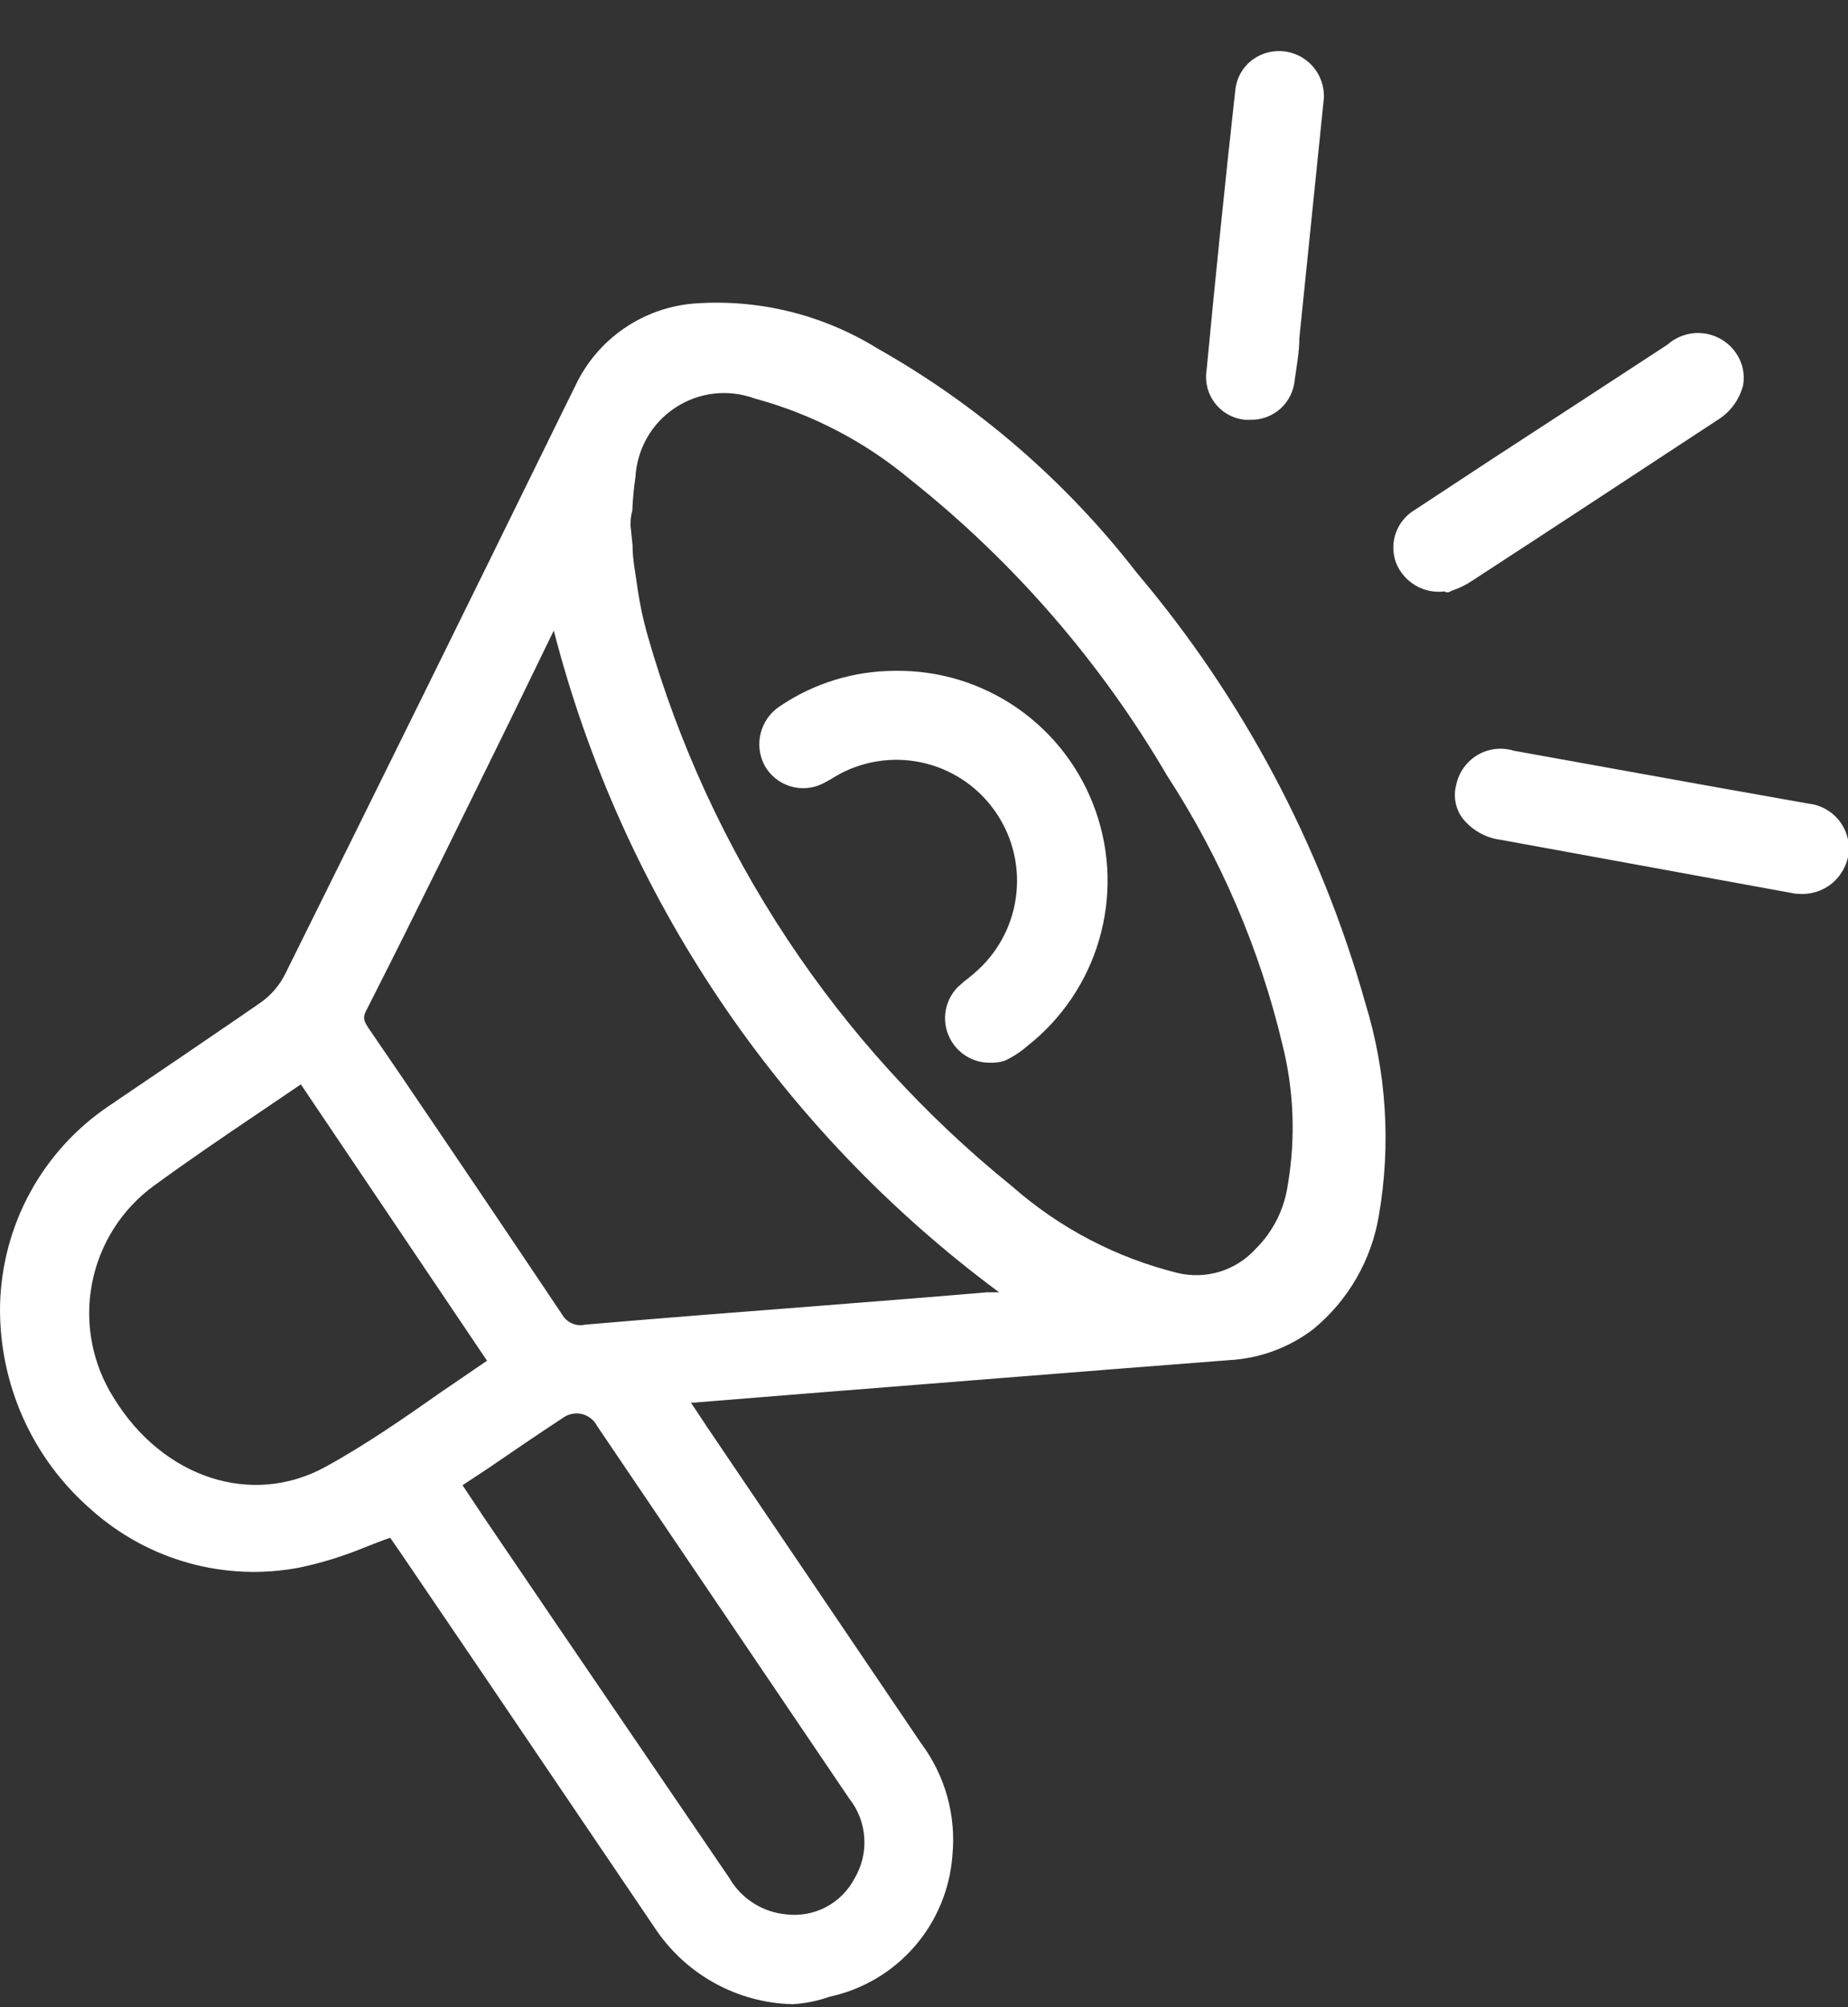
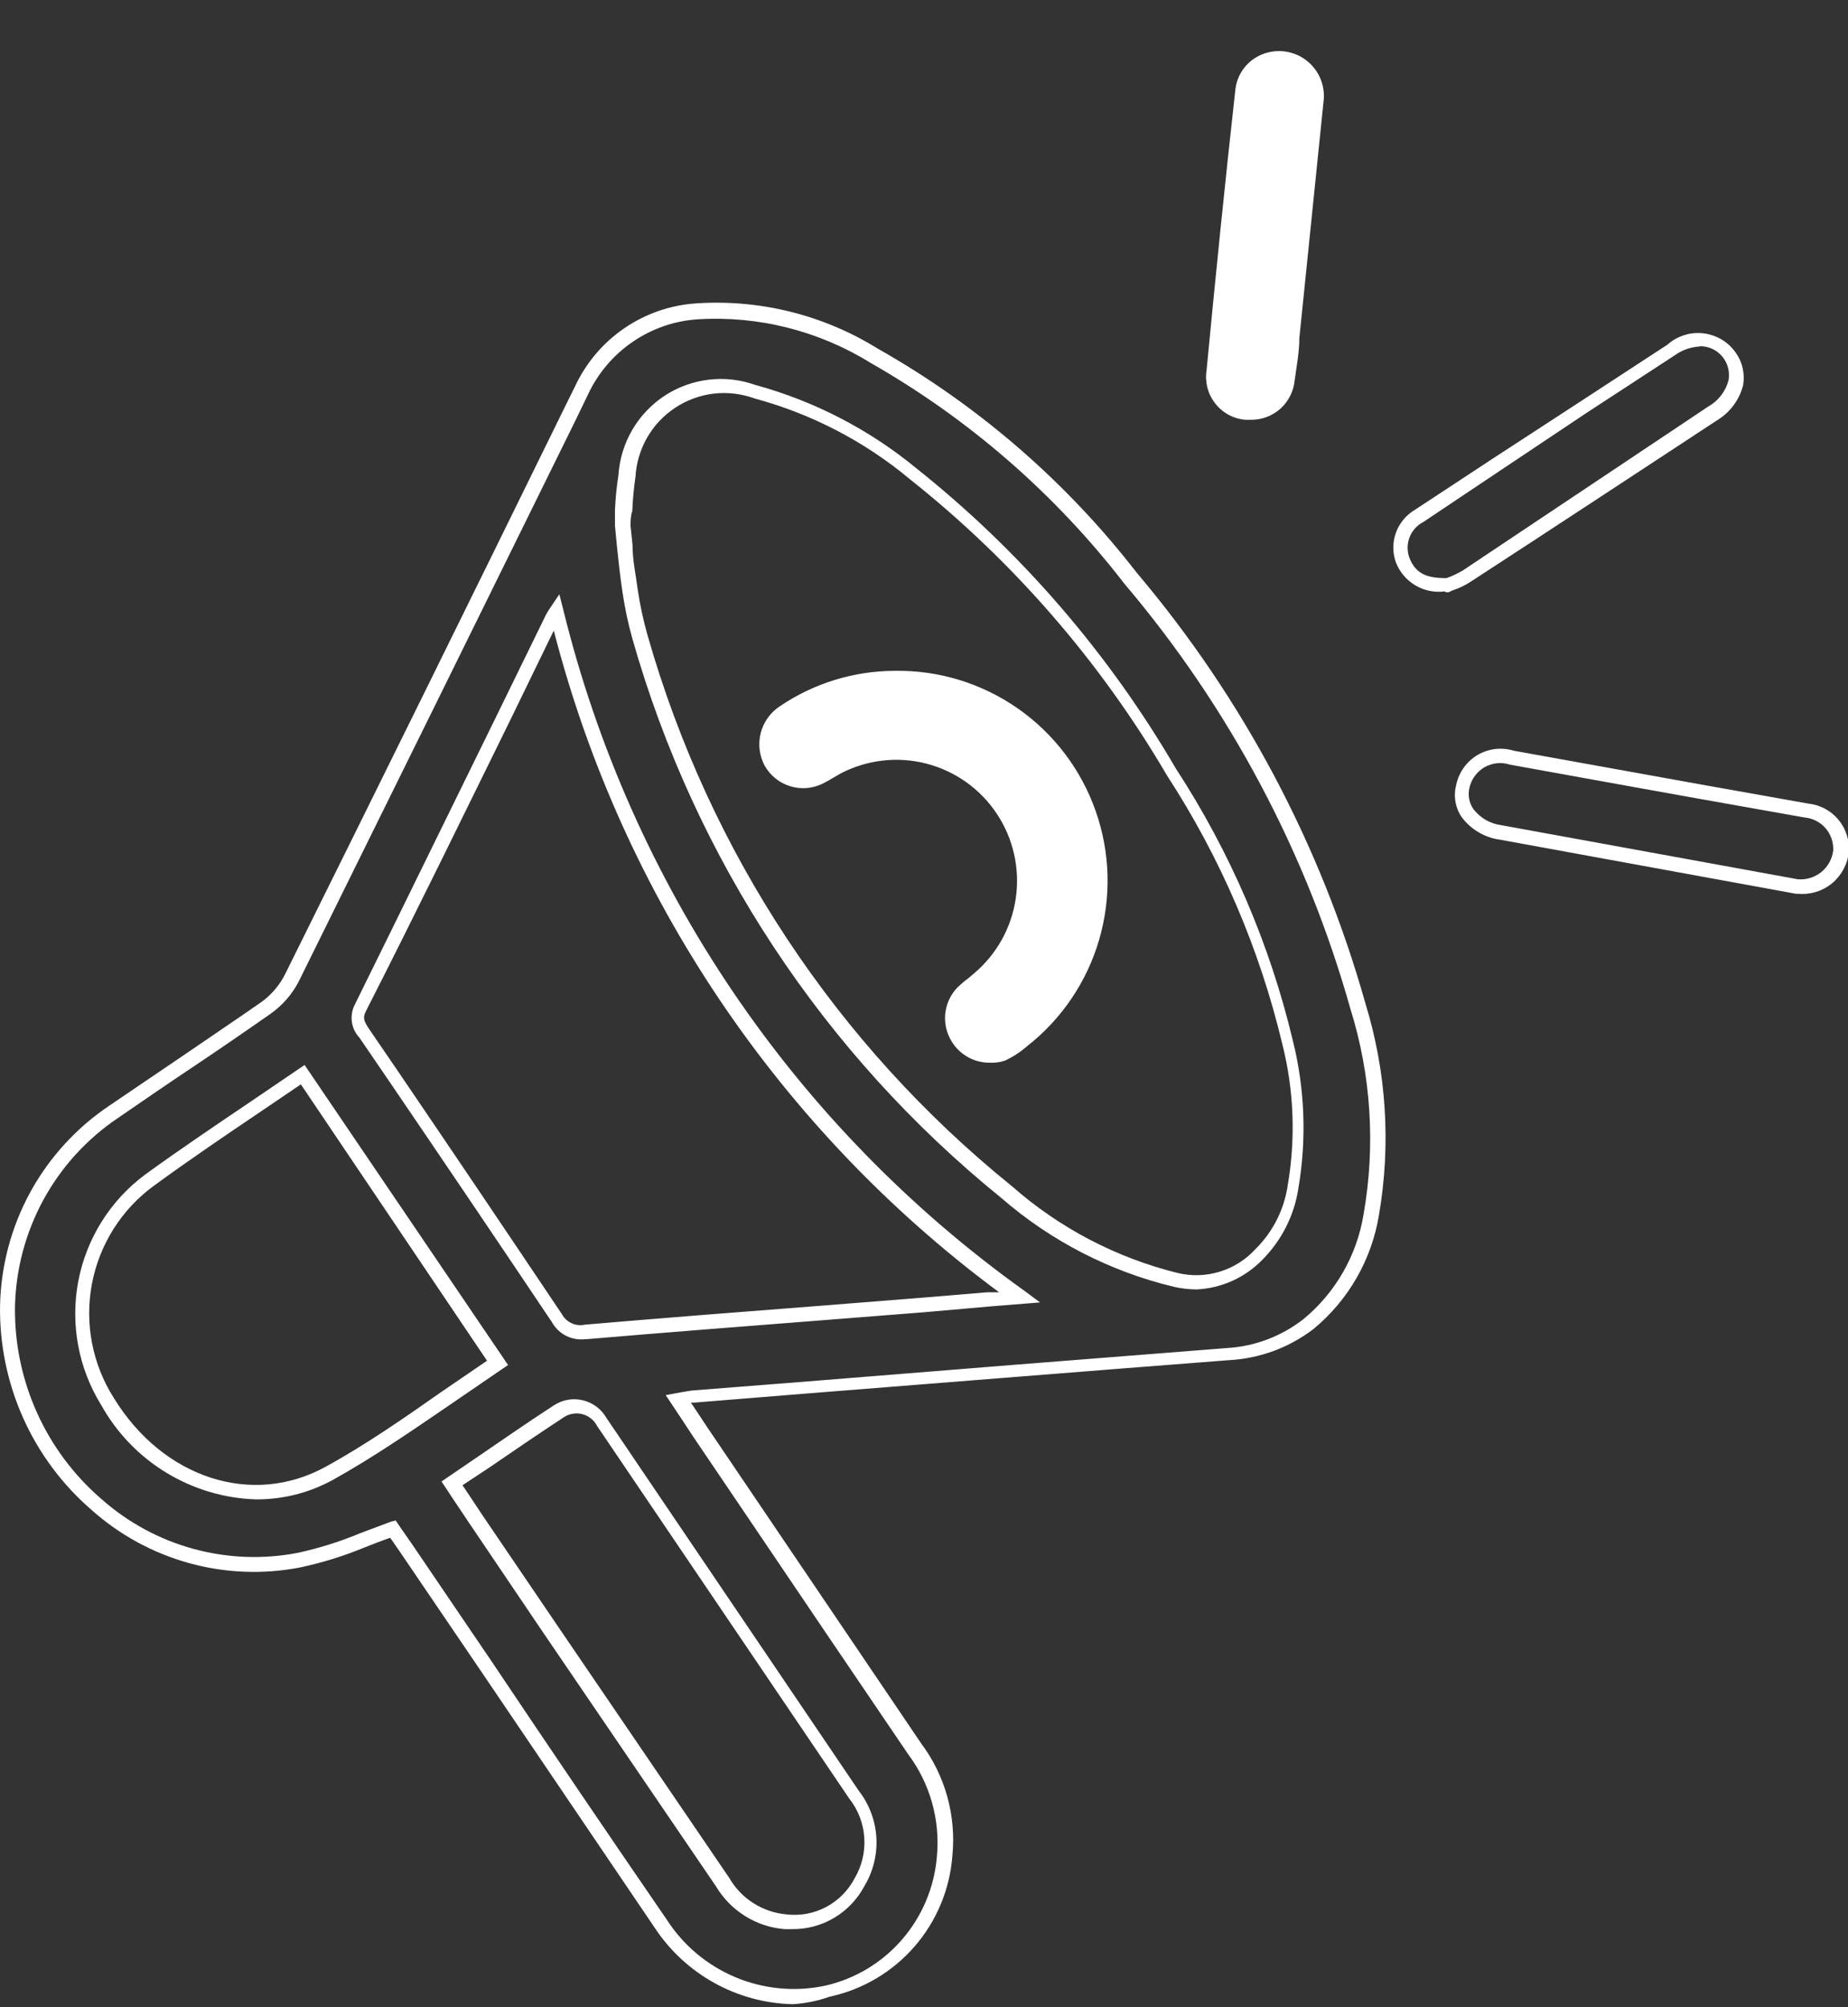
<svg xmlns="http://www.w3.org/2000/svg" width="35" height="38" viewBox="0 0 35 38" fill="none">
  <rect x="0" y="0" width="35" height="38" fill="#333333" stroke="none" />
  <g clip-path="url(#clip0_915_156)">
-     <path d="M12.835 26.51C12.993 26.756 13.124 26.953 13.261 27.15C14.611 29.144 15.96 31.137 17.31 33.131C17.738 33.718 17.932 34.443 17.856 35.165C17.813 35.775 17.573 36.355 17.172 36.816C16.771 37.278 16.232 37.597 15.635 37.724C15.039 37.853 14.418 37.796 13.855 37.562C13.292 37.327 12.815 36.926 12.486 36.412C10.876 34.05 9.271 31.672 7.667 29.304L7.415 28.949C6.836 29.191 6.24 29.39 5.631 29.544C2.274 30.146 0.004 27.199 0.113 24.733C0.127 24.004 0.318 23.289 0.669 22.65C1.02 22.011 1.52 21.467 2.127 21.064C3.077 20.397 4.054 19.768 5.003 19.101C5.214 18.951 5.387 18.755 5.511 18.527C7.33 14.824 9.149 11.118 10.968 7.411C11.166 6.99 11.473 6.629 11.857 6.367C12.241 6.104 12.688 5.949 13.152 5.919C14.332 5.841 15.508 6.135 16.513 6.761C18.394 7.83 20.043 9.263 21.365 10.976C23.359 13.337 24.825 16.098 25.666 19.074C26.059 20.352 26.147 21.704 25.922 23.022C25.787 23.834 25.362 24.57 24.727 25.094C24.288 25.428 23.756 25.619 23.204 25.641C19.826 25.898 16.453 26.187 13.075 26.444C12.994 26.463 12.914 26.485 12.835 26.51ZM11.814 9.954C11.858 10.38 11.896 10.785 11.956 11.184C11.999 11.481 12.061 11.775 12.142 12.064C13.313 16.202 15.736 19.874 19.078 22.573C19.997 23.364 21.089 23.926 22.266 24.213C22.557 24.285 22.863 24.278 23.15 24.192C23.438 24.107 23.698 23.946 23.903 23.727C24.25 23.374 24.477 22.92 24.553 22.431C24.705 21.522 24.668 20.591 24.443 19.697C24.013 17.875 23.275 16.141 22.26 14.569C20.985 12.4 19.32 10.486 17.349 8.926C16.47 8.198 15.447 7.667 14.347 7.367C14.082 7.272 13.799 7.239 13.52 7.272C13.241 7.305 12.973 7.403 12.738 7.558C12.503 7.713 12.308 7.921 12.168 8.165C12.027 8.409 11.945 8.683 11.929 8.964C11.847 9.336 11.842 9.648 11.814 9.954ZM19.324 24.547C14.934 21.425 11.814 16.823 10.537 11.583C10.537 11.616 10.483 11.654 10.461 11.693C9.255 14.158 8.054 16.613 6.837 19.079C6.798 19.159 6.785 19.249 6.799 19.336C6.814 19.423 6.856 19.504 6.919 19.566C8.136 21.359 9.358 23.153 10.565 24.952C10.62 25.044 10.701 25.119 10.798 25.166C10.895 25.212 11.004 25.229 11.11 25.214L17.479 24.706L19.324 24.547ZM9.429 25.794L5.729 20.326C4.741 21.004 3.77 21.638 2.831 22.316C2.191 22.785 1.752 23.481 1.605 24.262C1.458 25.043 1.614 25.851 2.04 26.521C3 28.085 4.741 28.708 6.231 27.871C7.334 27.275 8.354 26.51 9.429 25.794ZM8.573 28.079L9.015 28.752C10.572 31.041 12.124 33.332 13.67 35.625C13.795 35.838 13.969 36.018 14.178 36.149C14.387 36.281 14.625 36.359 14.871 36.379C15.153 36.409 15.438 36.354 15.689 36.221C15.94 36.087 16.145 35.881 16.279 35.63C16.427 35.377 16.496 35.086 16.477 34.793C16.457 34.501 16.35 34.221 16.17 33.99L11.394 26.92C11.359 26.847 11.309 26.783 11.246 26.732C11.184 26.681 11.111 26.645 11.033 26.625C10.954 26.606 10.873 26.604 10.794 26.62C10.715 26.636 10.64 26.669 10.575 26.718C9.91 27.155 9.255 27.614 8.573 28.079Z" fill="white" />
    <path d="M15.015 37.943C14.493 37.931 13.982 37.793 13.526 37.539C13.07 37.286 12.682 36.926 12.395 36.489L9.088 31.606L7.576 29.381L7.39 29.113C7.227 29.168 7.068 29.233 6.91 29.294C6.511 29.458 6.099 29.587 5.677 29.676C4.979 29.81 4.261 29.781 3.576 29.591C2.892 29.401 2.26 29.056 1.731 28.583C1.177 28.104 0.735 27.509 0.436 26.84C0.138 26.171 -0.011 25.444 0.001 24.712C0.018 23.962 0.214 23.227 0.574 22.569C0.934 21.912 1.447 21.351 2.069 20.933L3.488 19.971C3.974 19.637 4.465 19.309 4.951 18.97C5.146 18.829 5.304 18.641 5.409 18.424C7.163 14.892 8.906 11.359 10.638 7.827L10.894 7.308C11.101 6.867 11.421 6.49 11.823 6.215C12.224 5.94 12.691 5.778 13.175 5.744C14.384 5.661 15.588 5.959 16.619 6.597C18.522 7.672 20.192 9.116 21.531 10.845C23.54 13.219 25.015 15.998 25.859 18.992C26.259 20.291 26.347 21.666 26.116 23.006C25.977 23.85 25.537 24.616 24.877 25.16C24.415 25.514 23.858 25.719 23.278 25.75C20.576 25.958 17.875 26.177 15.173 26.39L13.148 26.554H13.083L13.115 26.598L13.394 27.019L14.36 28.446L17.443 33.001C17.9 33.61 18.112 34.369 18.038 35.127C17.991 35.765 17.739 36.37 17.32 36.852C16.901 37.334 16.337 37.667 15.713 37.801C15.488 37.881 15.253 37.928 15.015 37.943ZM7.494 28.785L7.609 28.954L7.8 29.228L9.311 31.453C10.403 33.083 11.507 34.71 12.624 36.336C12.938 36.826 13.393 37.208 13.93 37.433C14.466 37.657 15.057 37.714 15.626 37.593C16.193 37.465 16.704 37.159 17.084 36.719C17.465 36.279 17.696 35.73 17.744 35.149C17.81 34.457 17.615 33.764 17.198 33.208C16.168 31.692 15.14 30.174 14.114 28.654L13.148 27.227L12.87 26.806L12.608 26.412L12.935 26.352L13.104 26.325L15.129 26.166C17.829 25.947 20.531 25.732 23.234 25.521C23.762 25.491 24.268 25.3 24.686 24.974C25.295 24.472 25.701 23.764 25.826 22.984C26.054 21.686 25.968 20.353 25.575 19.096C24.742 16.138 23.283 13.395 21.297 11.053C19.986 9.354 18.352 7.932 16.488 6.87C15.508 6.263 14.364 5.974 13.214 6.045C12.773 6.074 12.349 6.221 11.985 6.47C11.62 6.719 11.328 7.061 11.14 7.461L10.889 7.98C9.15 11.512 7.407 15.045 5.66 18.577C5.532 18.826 5.345 19.04 5.114 19.2C4.629 19.539 4.143 19.873 3.652 20.201C3.161 20.529 2.708 20.84 2.238 21.163C1.651 21.557 1.167 22.086 0.827 22.706C0.487 23.327 0.301 24.02 0.284 24.728C0.273 25.42 0.414 26.106 0.697 26.737C0.98 27.368 1.398 27.929 1.922 28.38C2.423 28.824 3.019 29.147 3.665 29.323C4.31 29.499 4.987 29.525 5.644 29.397C6.047 29.309 6.442 29.185 6.823 29.026L7.407 28.807L7.494 28.785ZM14.998 36.522H14.862C14.595 36.501 14.338 36.416 14.111 36.274C13.884 36.132 13.694 35.938 13.557 35.707L10.283 30.901L8.886 28.834L8.586 28.386L8.362 28.047L9.06 27.571C9.546 27.238 10.005 26.921 10.485 26.609C10.566 26.555 10.656 26.518 10.752 26.501C10.847 26.484 10.945 26.487 11.039 26.51C11.134 26.532 11.222 26.574 11.3 26.633C11.377 26.691 11.441 26.765 11.489 26.849L16.265 33.903C16.462 34.156 16.578 34.464 16.598 34.785C16.617 35.106 16.539 35.426 16.374 35.702C16.242 35.952 16.044 36.162 15.802 36.306C15.559 36.451 15.281 36.526 14.998 36.522ZM8.76 28.118L8.837 28.233L9.131 28.676L10.534 30.742L13.809 35.548C13.921 35.744 14.079 35.909 14.269 36.03C14.459 36.151 14.676 36.224 14.9 36.243C15.157 36.273 15.417 36.224 15.646 36.103C15.875 35.982 16.062 35.794 16.183 35.565C16.322 35.332 16.387 35.063 16.369 34.792C16.352 34.522 16.253 34.263 16.084 34.05L11.309 26.997C11.281 26.942 11.241 26.893 11.193 26.855C11.145 26.816 11.089 26.788 11.029 26.772C10.969 26.757 10.907 26.754 10.846 26.765C10.785 26.775 10.727 26.798 10.676 26.833C10.201 27.145 9.743 27.456 9.257 27.79L8.76 28.118ZM4.847 28.386C4.248 28.367 3.664 28.193 3.152 27.882C2.639 27.571 2.215 27.132 1.922 26.609C1.486 25.909 1.329 25.07 1.482 24.259C1.636 23.448 2.089 22.726 2.751 22.235C3.401 21.764 4.05 21.327 4.738 20.862L5.655 20.239L5.769 20.162L9.623 25.843L9.508 25.92L8.526 26.592C7.805 27.084 7.068 27.593 6.299 28.02C5.854 28.263 5.354 28.389 4.847 28.386ZM5.698 20.529L4.891 21.076C4.203 21.54 3.559 21.978 2.915 22.448C2.302 22.895 1.882 23.56 1.741 24.307C1.6 25.053 1.749 25.826 2.156 26.467C3.09 27.987 4.776 28.534 6.168 27.768C6.926 27.352 7.658 26.844 8.351 26.357L9.224 25.761L5.698 20.529ZM11.031 25.357C10.913 25.361 10.797 25.333 10.695 25.275C10.593 25.217 10.509 25.132 10.452 25.029C9.437 23.516 8.415 22.003 7.385 20.491L6.806 19.643C6.729 19.561 6.68 19.457 6.664 19.345C6.649 19.234 6.668 19.12 6.719 19.02C7.625 17.188 8.52 15.351 9.421 13.519L10.343 11.633C10.361 11.599 10.381 11.566 10.403 11.534L10.594 11.25L10.67 11.551C11.95 16.754 15.048 21.326 19.403 24.438L19.697 24.657L18.753 24.733L17.503 24.843L15.56 24.996C14.081 25.111 12.608 25.226 11.134 25.351L11.031 25.357ZM10.485 11.944L9.661 13.639C8.76 15.471 7.865 17.308 6.932 19.14C6.861 19.277 6.899 19.342 6.997 19.49L7.576 20.337C8.602 21.846 9.624 23.361 10.643 24.881C10.685 24.957 10.75 25.017 10.829 25.052C10.907 25.088 10.995 25.097 11.08 25.078C12.553 24.952 14.027 24.837 15.506 24.723L17.449 24.569L18.699 24.465H18.922C14.762 21.384 11.785 16.963 10.49 11.944H10.485ZM22.661 24.411C22.518 24.41 22.375 24.394 22.235 24.362C21.024 24.072 19.901 23.494 18.961 22.677C15.602 19.957 13.164 16.264 11.98 12.103C11.897 11.809 11.833 11.509 11.789 11.206C11.746 10.922 11.718 10.659 11.685 10.348L11.647 9.954C11.647 9.861 11.647 9.763 11.647 9.664C11.656 9.439 11.678 9.215 11.713 8.992C11.733 8.692 11.822 8.401 11.973 8.141C12.124 7.881 12.333 7.66 12.583 7.495C12.834 7.33 13.119 7.225 13.417 7.189C13.715 7.152 14.017 7.186 14.3 7.286C15.418 7.591 16.46 8.129 17.356 8.866C19.331 10.438 20.996 12.365 22.268 14.547C23.3 16.128 24.052 17.876 24.489 19.714C24.713 20.619 24.748 21.561 24.593 22.481C24.518 23 24.276 23.482 23.905 23.853C23.577 24.189 23.135 24.388 22.666 24.411H22.661ZM11.942 9.954L11.98 10.32C11.98 10.61 12.04 10.867 12.079 11.168C12.122 11.458 12.184 11.745 12.264 12.026C13.435 16.134 15.847 19.779 19.168 22.459C20.066 23.249 21.14 23.811 22.301 24.099C22.565 24.163 22.842 24.155 23.102 24.075C23.363 23.995 23.596 23.847 23.78 23.645C24.112 23.317 24.326 22.889 24.391 22.426C24.541 21.543 24.506 20.638 24.287 19.769C23.856 17.961 23.117 16.241 22.104 14.684C20.843 12.53 19.194 10.63 17.241 9.079C16.38 8.359 15.372 7.835 14.289 7.543C14.042 7.453 13.778 7.422 13.518 7.452C13.257 7.483 13.008 7.574 12.789 7.719C12.569 7.863 12.387 8.057 12.256 8.285C12.126 8.513 12.05 8.768 12.035 9.03C12.004 9.244 11.984 9.459 11.975 9.675C11.942 9.768 11.942 9.883 11.942 9.954Z" fill="white" />
-     <path d="M27.37 11.059C27.202 11.084 27.031 11.051 26.884 10.964C26.738 10.877 26.626 10.743 26.568 10.583C26.511 10.429 26.511 10.26 26.568 10.107C26.625 9.953 26.736 9.825 26.879 9.746L28.975 8.369L31.644 6.603C31.72 6.533 31.811 6.481 31.909 6.449C32.007 6.417 32.111 6.406 32.213 6.416C32.316 6.426 32.416 6.458 32.505 6.509C32.595 6.56 32.673 6.629 32.735 6.712C32.992 7.084 32.871 7.505 32.419 7.805L27.769 10.867C27.641 10.942 27.508 11.006 27.37 11.059Z" fill="white" />
    <path d="M27.365 11.196C27.172 11.222 26.976 11.182 26.807 11.083C26.639 10.983 26.509 10.831 26.438 10.649C26.372 10.466 26.372 10.265 26.439 10.082C26.506 9.899 26.635 9.746 26.803 9.648L28.266 8.686L29.903 7.62L31.579 6.526C31.67 6.444 31.778 6.383 31.895 6.346C32.013 6.308 32.136 6.296 32.258 6.31C32.38 6.324 32.498 6.364 32.604 6.426C32.71 6.489 32.801 6.573 32.872 6.674C32.935 6.762 32.981 6.862 33.005 6.969C33.029 7.075 33.032 7.184 33.014 7.292C32.943 7.571 32.764 7.811 32.517 7.959C30.967 8.976 29.423 9.993 27.867 11.004C27.756 11.078 27.634 11.137 27.507 11.179L27.436 11.212H27.382L27.365 11.196ZM32.195 6.559C32.022 6.568 31.856 6.627 31.715 6.729L30.04 7.822L28.402 8.916L26.956 9.883C26.837 9.945 26.744 10.047 26.696 10.172C26.648 10.297 26.647 10.436 26.694 10.562C26.798 10.829 26.983 10.939 27.338 10.944H27.398C27.506 10.905 27.611 10.856 27.709 10.797L32.354 7.696C32.447 7.644 32.529 7.573 32.594 7.489C32.66 7.404 32.708 7.308 32.736 7.204C32.751 7.124 32.749 7.042 32.728 6.963C32.708 6.884 32.67 6.811 32.618 6.749C32.565 6.686 32.5 6.636 32.426 6.603C32.352 6.569 32.271 6.552 32.19 6.554L32.195 6.559Z" fill="white" />
-     <path d="M34.038 16.784L31.648 16.357L28.433 15.777C27.887 15.684 27.609 15.324 27.713 14.897C27.733 14.799 27.774 14.706 27.833 14.624C27.891 14.543 27.966 14.474 28.052 14.423C28.138 14.371 28.234 14.338 28.333 14.326C28.433 14.313 28.534 14.322 28.63 14.35C29.852 14.564 31.075 14.788 32.303 15.012L34.207 15.351C34.394 15.369 34.566 15.459 34.687 15.602C34.808 15.745 34.869 15.929 34.857 16.116C34.835 16.313 34.737 16.493 34.584 16.618C34.431 16.742 34.235 16.802 34.038 16.784Z" fill="white" />
    <path d="M34.049 16.92H34.01L28.411 15.897C28.266 15.878 28.127 15.83 28.002 15.755C27.876 15.681 27.766 15.583 27.68 15.465C27.62 15.376 27.581 15.275 27.564 15.17C27.547 15.064 27.553 14.956 27.581 14.853C27.606 14.736 27.655 14.627 27.725 14.53C27.795 14.433 27.884 14.352 27.986 14.292C28.089 14.232 28.203 14.194 28.321 14.18C28.439 14.167 28.559 14.178 28.673 14.213L31.069 14.645L32.346 14.875L34.251 15.214C34.472 15.237 34.676 15.347 34.819 15.518C34.961 15.69 35.032 15.91 35.015 16.133C34.99 16.365 34.874 16.578 34.694 16.726C34.513 16.873 34.281 16.943 34.049 16.92ZM34.049 16.646C34.209 16.66 34.369 16.611 34.495 16.509C34.62 16.407 34.701 16.26 34.72 16.1C34.727 15.945 34.675 15.794 34.573 15.677C34.471 15.561 34.328 15.489 34.174 15.476L32.264 15.137L30.987 14.908L28.596 14.476C28.518 14.45 28.435 14.441 28.353 14.449C28.271 14.457 28.191 14.483 28.119 14.523C28.048 14.564 27.985 14.619 27.936 14.685C27.886 14.751 27.851 14.827 27.832 14.908C27.815 14.975 27.812 15.046 27.823 15.114C27.834 15.183 27.86 15.248 27.898 15.307C27.962 15.394 28.044 15.467 28.138 15.522C28.232 15.576 28.336 15.611 28.444 15.624L34.049 16.646Z" fill="white" />
    <path d="M24.929 1.835L24.487 6.121C24.454 6.466 24.421 6.81 24.378 7.155C24.372 7.251 24.347 7.345 24.304 7.431C24.261 7.516 24.201 7.593 24.127 7.654C24.053 7.716 23.968 7.761 23.876 7.788C23.784 7.815 23.687 7.823 23.592 7.811C23.499 7.802 23.409 7.775 23.327 7.73C23.246 7.685 23.174 7.623 23.117 7.549C23.061 7.476 23.019 7.391 22.997 7.3C22.974 7.21 22.971 7.115 22.986 7.023C23.157 5.248 23.339 3.475 23.532 1.703C23.539 1.61 23.565 1.519 23.609 1.436C23.653 1.354 23.713 1.281 23.787 1.223C23.86 1.165 23.945 1.123 24.035 1.099C24.125 1.076 24.22 1.071 24.312 1.085C24.492 1.106 24.656 1.196 24.771 1.335C24.886 1.475 24.943 1.654 24.929 1.835Z" fill="white" />
    <path d="M23.682 7.947H23.583C23.472 7.937 23.364 7.905 23.266 7.851C23.168 7.798 23.082 7.724 23.014 7.636C22.945 7.548 22.895 7.447 22.867 7.338C22.84 7.23 22.834 7.117 22.852 7.007C23.021 5.235 23.201 3.458 23.398 1.687C23.411 1.579 23.445 1.476 23.499 1.382C23.552 1.288 23.624 1.206 23.709 1.14C23.838 1.042 23.992 0.983 24.154 0.97C24.315 0.956 24.477 0.99 24.62 1.065C24.764 1.141 24.882 1.256 24.963 1.397C25.043 1.538 25.081 1.699 25.073 1.862L24.609 6.4C24.609 6.662 24.555 6.947 24.522 7.187C24.505 7.397 24.409 7.593 24.253 7.735C24.096 7.876 23.892 7.952 23.682 7.947ZM24.227 1.216C24.1 1.214 23.975 1.254 23.873 1.331C23.815 1.378 23.767 1.436 23.732 1.502C23.698 1.567 23.677 1.64 23.671 1.714C23.48 3.485 23.3 5.262 23.125 7.034C23.112 7.109 23.114 7.185 23.132 7.259C23.15 7.333 23.184 7.402 23.23 7.462C23.276 7.522 23.334 7.572 23.401 7.609C23.467 7.645 23.541 7.667 23.616 7.674C23.695 7.686 23.775 7.682 23.852 7.66C23.928 7.638 24 7.6 24.06 7.548C24.12 7.496 24.168 7.431 24.201 7.359C24.234 7.286 24.25 7.207 24.249 7.127C24.282 6.865 24.309 6.58 24.337 6.345L24.8 1.812C24.808 1.74 24.801 1.666 24.779 1.596C24.758 1.526 24.723 1.461 24.676 1.405C24.629 1.349 24.572 1.303 24.507 1.27C24.442 1.236 24.371 1.216 24.298 1.211L24.227 1.216Z" fill="white" />
    <path d="M16.962 12.836C17.765 12.82 18.553 13.057 19.213 13.515C19.873 13.973 20.373 14.628 20.641 15.387C20.908 16.145 20.931 16.969 20.704 17.741C20.478 18.513 20.015 19.194 19.38 19.687C19.259 19.786 19.128 19.87 18.987 19.938C18.837 19.996 18.672 20 18.519 19.951C18.366 19.901 18.234 19.8 18.146 19.666C18.058 19.531 18.019 19.37 18.035 19.21C18.051 19.049 18.121 18.899 18.234 18.785C18.327 18.692 18.436 18.621 18.534 18.533C18.987 18.148 19.282 17.61 19.365 17.02C19.447 16.431 19.311 15.832 18.982 15.337C18.653 14.842 18.153 14.485 17.579 14.334C17.004 14.184 16.395 14.25 15.865 14.52C15.745 14.58 15.636 14.656 15.521 14.711C15.36 14.795 15.171 14.812 14.997 14.759C14.823 14.706 14.676 14.587 14.588 14.427C14.502 14.267 14.479 14.081 14.525 13.905C14.571 13.73 14.681 13.578 14.834 13.481C15.465 13.061 16.205 12.836 16.962 12.836Z" fill="white" />
    <path d="M18.741 20.119C18.598 20.119 18.457 20.083 18.332 20.013C18.207 19.943 18.101 19.842 18.026 19.72C17.927 19.561 17.883 19.374 17.903 19.187C17.923 19.001 18.005 18.827 18.135 18.692C18.201 18.63 18.27 18.571 18.343 18.517L18.446 18.43C18.877 18.067 19.16 17.558 19.239 17C19.319 16.442 19.191 15.874 18.878 15.405C18.566 14.935 18.092 14.598 17.547 14.457C17.002 14.316 16.425 14.382 15.925 14.641L15.783 14.723C15.716 14.765 15.647 14.803 15.576 14.838C15.385 14.931 15.166 14.947 14.963 14.884C14.76 14.821 14.589 14.683 14.484 14.498C14.382 14.309 14.354 14.088 14.407 13.88C14.46 13.671 14.588 13.49 14.768 13.372C15.412 12.935 16.173 12.701 16.951 12.7C17.782 12.687 18.596 12.937 19.278 13.413C19.96 13.889 20.475 14.568 20.751 15.353C21.028 16.139 21.051 16.991 20.817 17.791C20.584 18.59 20.106 19.295 19.451 19.808C19.324 19.918 19.183 20.01 19.03 20.081C18.937 20.111 18.839 20.124 18.741 20.119ZM16.967 14.105C17.49 14.108 18 14.272 18.427 14.574C18.854 14.876 19.179 15.302 19.357 15.795C19.536 16.287 19.559 16.823 19.425 17.329C19.29 17.835 19.004 18.288 18.605 18.627L18.49 18.72C18.426 18.766 18.366 18.817 18.31 18.873C18.188 18.953 18.102 19.078 18.072 19.221C18.041 19.364 18.069 19.513 18.149 19.635C18.229 19.758 18.353 19.844 18.496 19.874C18.639 19.904 18.788 19.877 18.91 19.797C19.041 19.739 19.163 19.661 19.27 19.567C19.995 18.963 20.462 18.105 20.577 17.168C20.692 16.231 20.446 15.285 19.89 14.523C19.334 13.761 18.509 13.24 17.582 13.066C16.656 12.891 15.699 13.077 14.904 13.585C14.779 13.663 14.688 13.785 14.651 13.928C14.613 14.07 14.632 14.222 14.702 14.351C14.736 14.417 14.782 14.475 14.838 14.522C14.895 14.57 14.96 14.605 15.03 14.627C15.101 14.648 15.174 14.655 15.248 14.647C15.321 14.639 15.391 14.617 15.456 14.581L15.636 14.482L15.794 14.389C16.158 14.206 16.56 14.112 16.967 14.116V14.105Z" fill="white" />
  </g>
  <defs>
    <clipPath id="clip0_915_156">
      <rect width="35" height="37" fill="white" transform="translate(0 0.943)" />
    </clipPath>
  </defs>
</svg>